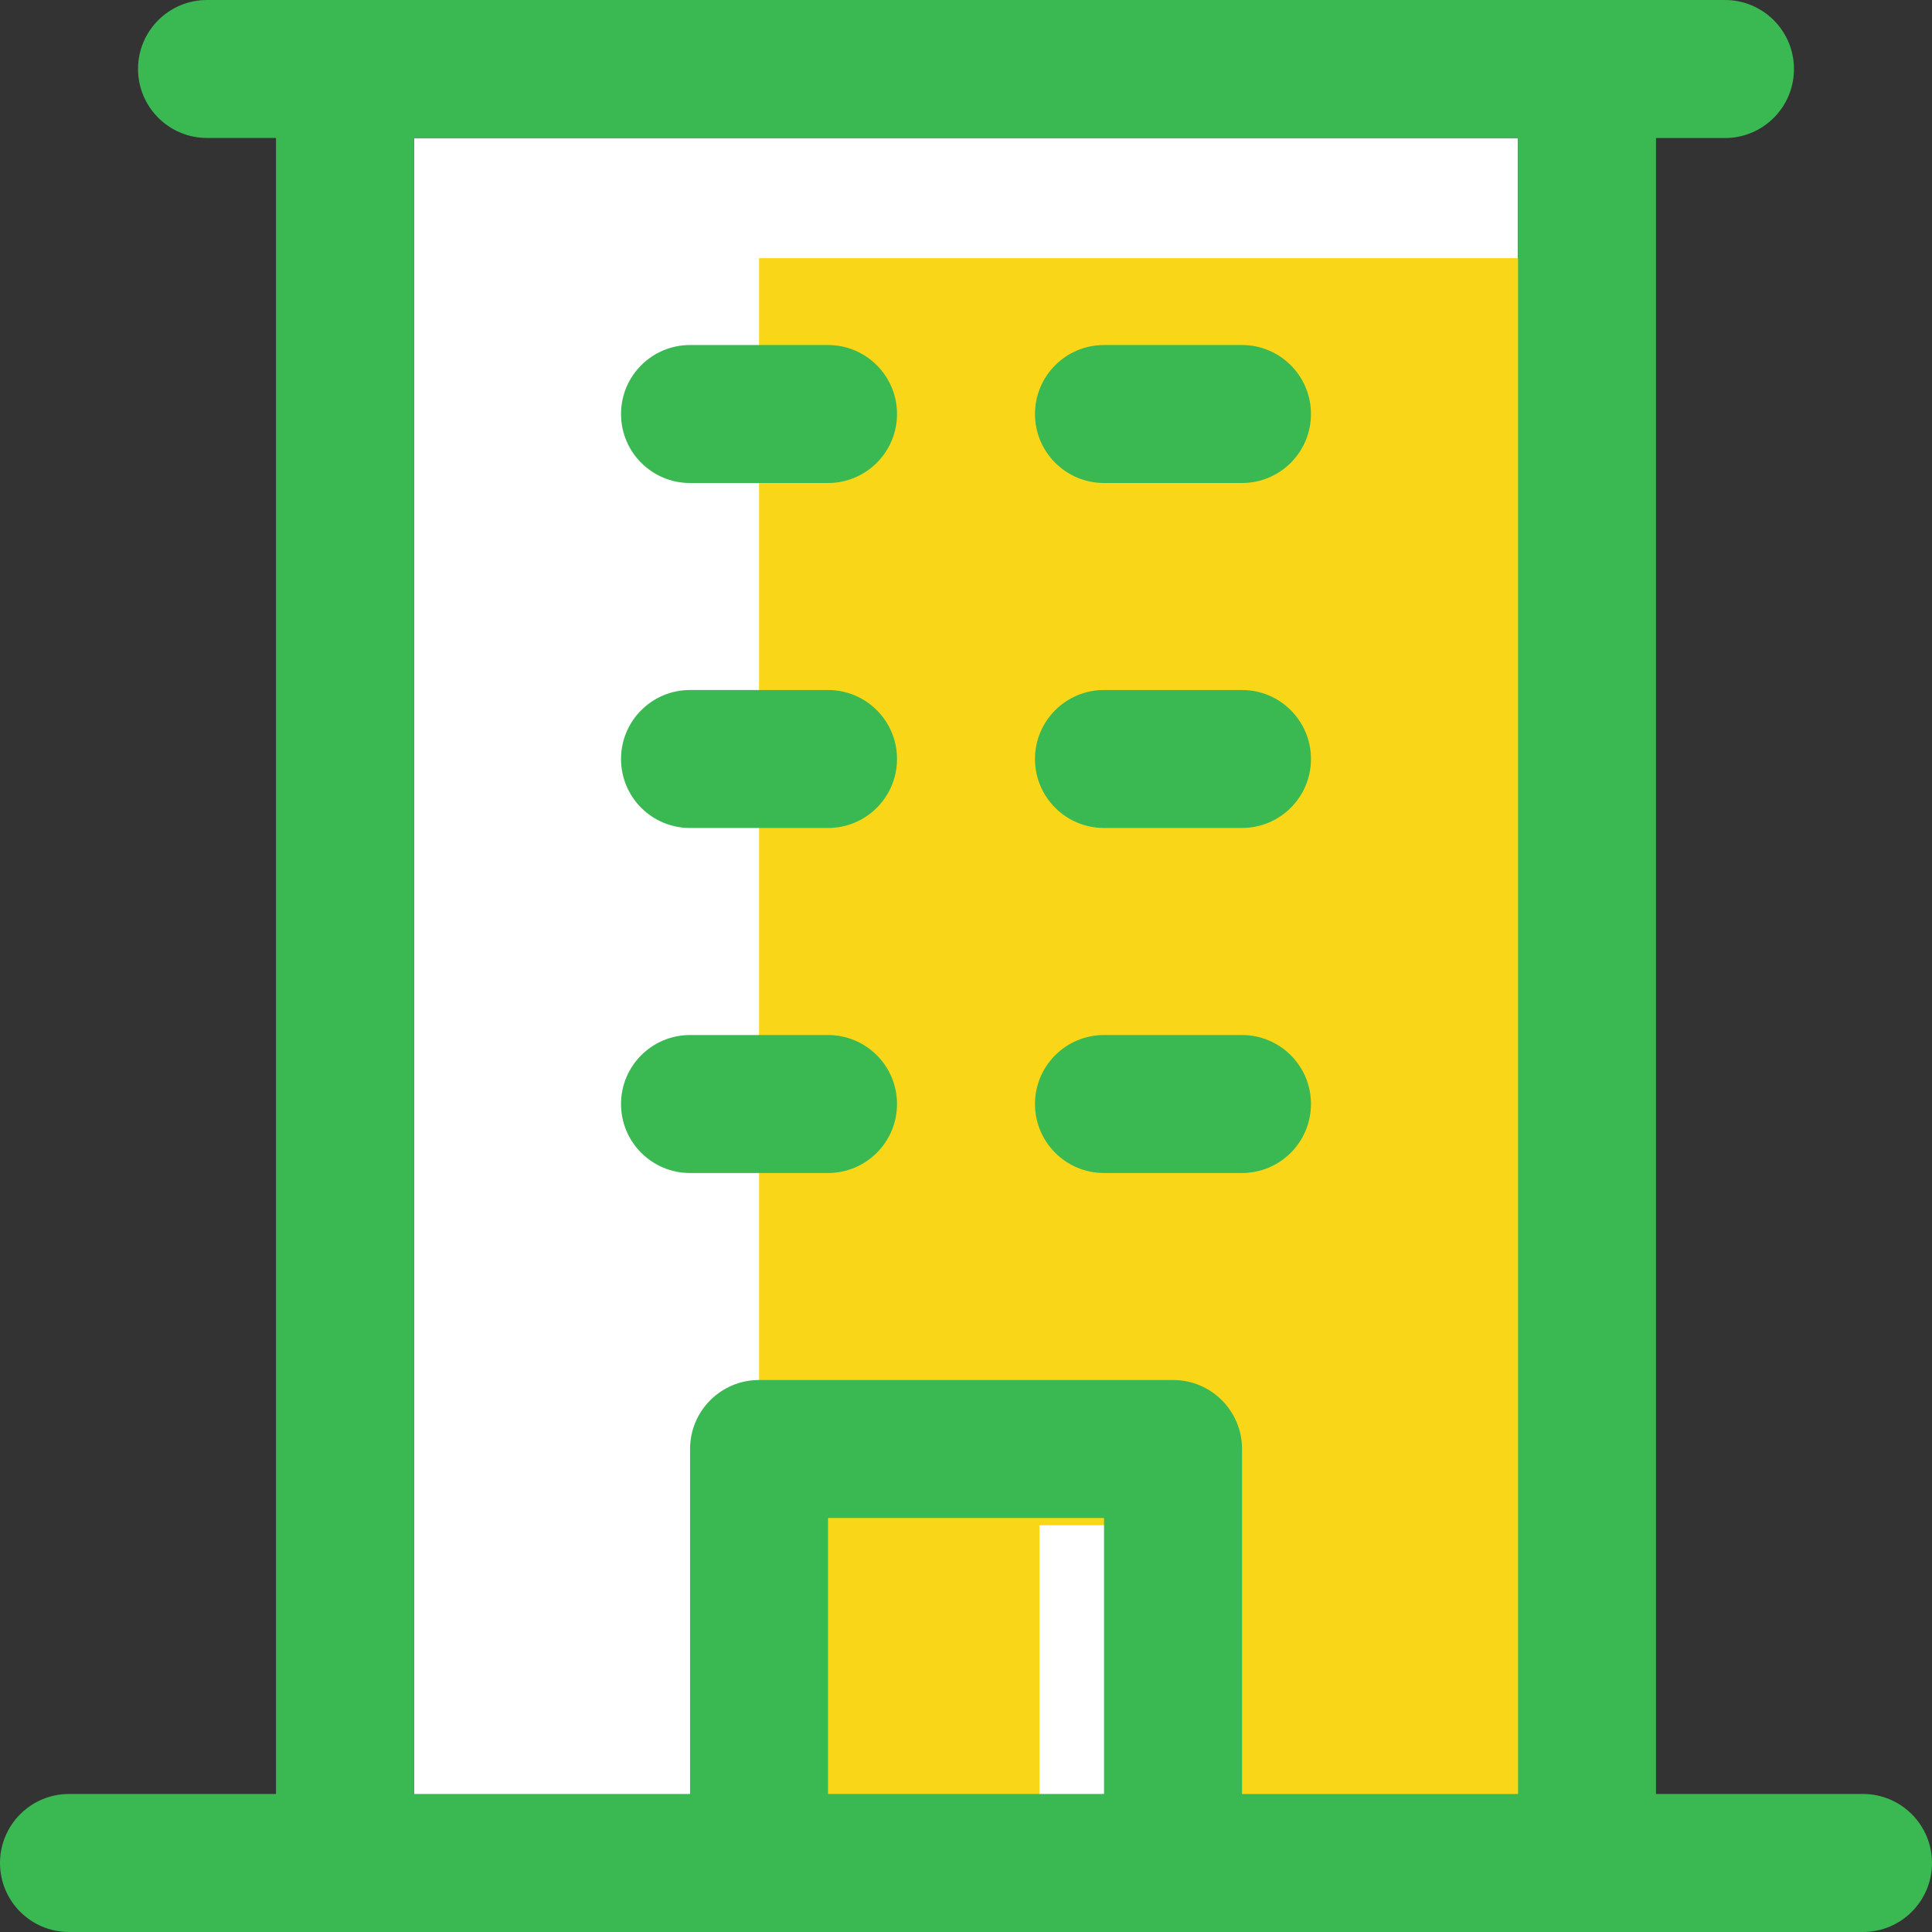
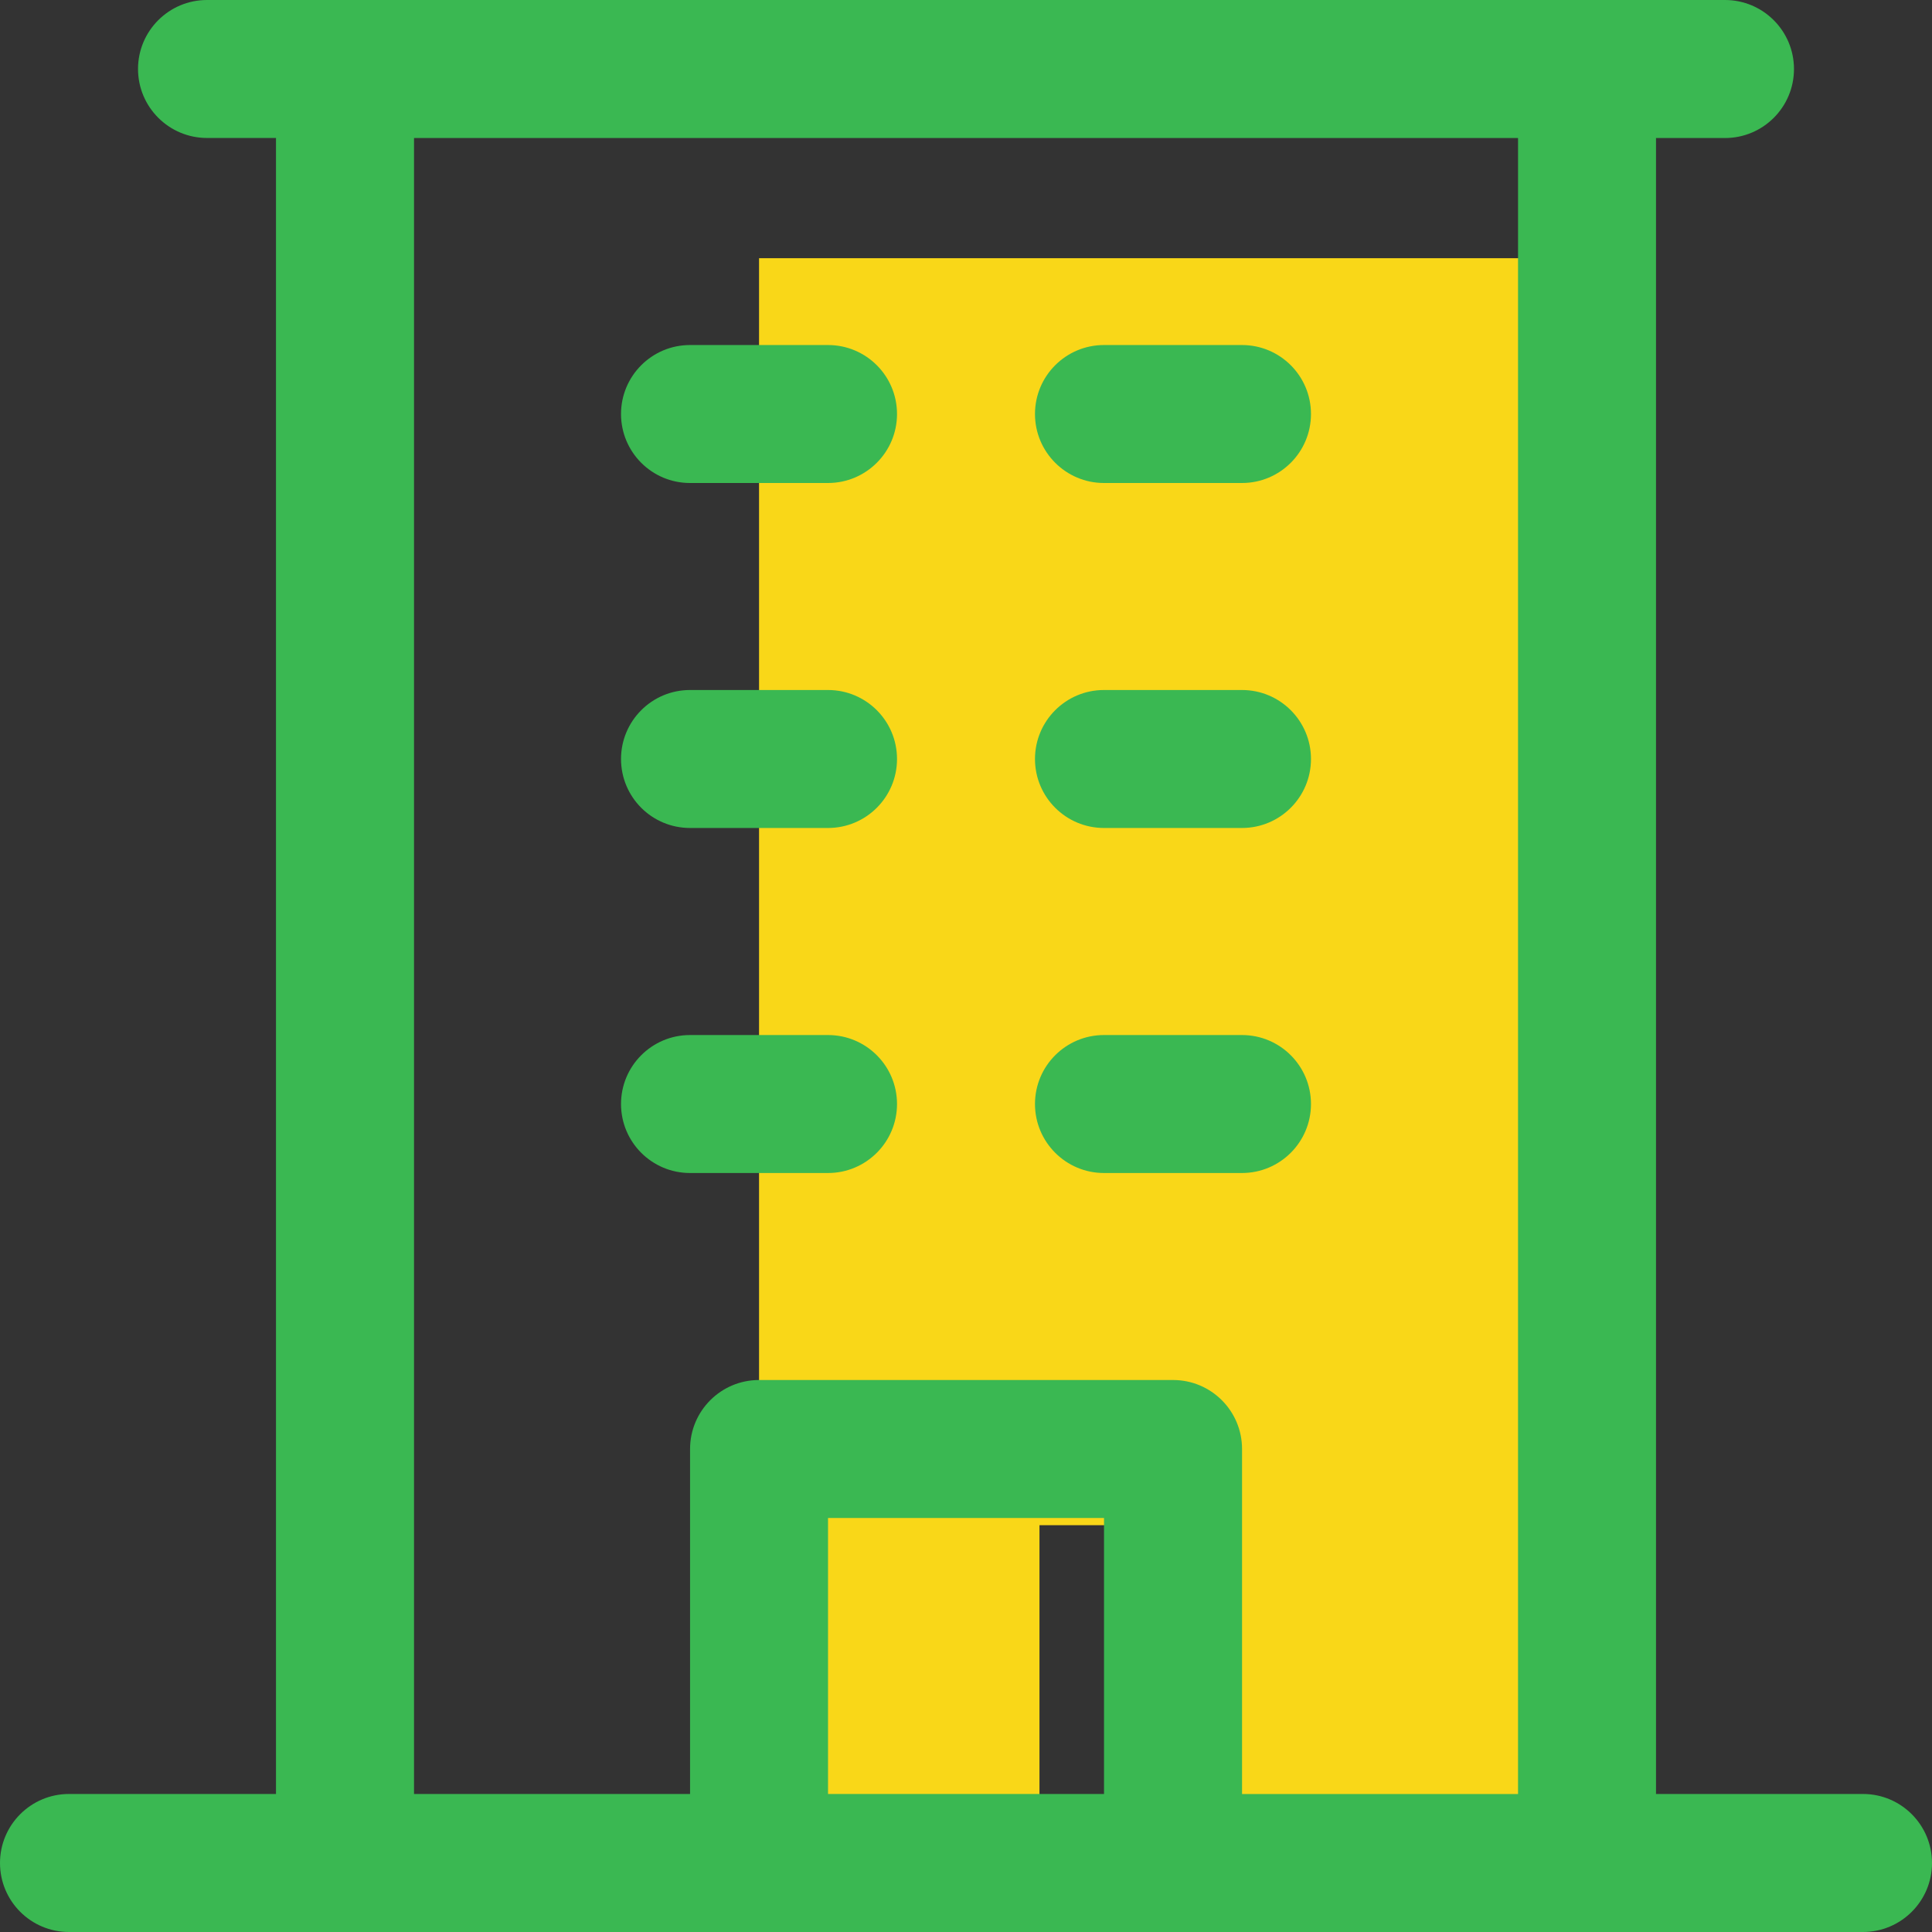
<svg xmlns="http://www.w3.org/2000/svg" version="1.1" id="レイヤー_1" x="0px" y="0px" viewBox="0 0 34 34" style="enable-background:new 0 0 34 34;" xml:space="preserve">
  <rect x="0" y="0" width="34" height="34" fill="#333333" stroke="none" />
  <style type="text/css">
	.st0{fill:#FFFFFF;}
	.st1{fill:#F9D718;enable-background:new    ;}
	.st2{fill:#3AB852;}
</style>
  <g>
-     <rect x="7.286" y="2.429" class="st0" width="19.429" height="30.357" />
    <path class="st1" d="M28.164,4.544v28.986h-8.014v-6.689h-1.857v6.689h-4.935V4.544   H28.164z" />
    <path class="st2" d="M32.786,31.571h-3.643V2.429h1.214c0.671,0,1.214-0.544,1.214-1.214   S31.028,0,30.357,0H3.643C2.972,0,2.429,0.544,2.429,1.214   s0.544,1.214,1.214,1.214h1.214v29.143H1.214C0.544,31.571,0,32.115,0,32.786   S0.544,34,1.214,34h31.571C33.456,34,34,33.456,34,32.786S33.456,31.571,32.786,31.571z    M7.286,2.429h19.429v29.143h-4.857V25.5c0-0.671-0.544-1.214-1.214-1.214h-7.286   c-0.671,0-1.214,0.544-1.214,1.214v6.071H7.286V2.429z M19.429,31.571h-4.857   v-4.857h4.857V31.571z M10.929,7.286c0-0.671,0.544-1.214,1.214-1.214h2.429   c0.671,0,1.214,0.544,1.214,1.214C15.786,7.956,15.242,8.5,14.571,8.5h-2.429   C11.472,8.5,10.929,7.956,10.929,7.286z M18.214,7.286   c0-0.671,0.544-1.214,1.214-1.214h2.429c0.671,0,1.214,0.544,1.214,1.214   C23.071,7.956,22.528,8.5,21.857,8.5h-2.429C18.758,8.5,18.214,7.956,18.214,7.286z    M10.929,13.357c0-0.671,0.544-1.214,1.214-1.214h2.429   c0.671,0,1.214,0.544,1.214,1.214c0,0.671-0.544,1.214-1.214,1.214h-2.429   C11.472,14.571,10.929,14.028,10.929,13.357z M18.214,13.357   c0-0.671,0.544-1.214,1.214-1.214h2.429c0.671,0,1.214,0.544,1.214,1.214   c0,0.671-0.544,1.214-1.214,1.214h-2.429   C18.758,14.571,18.214,14.028,18.214,13.357z M10.929,19.429   c0-0.671,0.544-1.214,1.214-1.214h2.429c0.671,0,1.214,0.544,1.214,1.214   s-0.544,1.214-1.214,1.214h-2.429C11.472,20.643,10.929,20.099,10.929,19.429z    M18.214,19.429c0-0.671,0.544-1.214,1.214-1.214h2.429   c0.671,0,1.214,0.544,1.214,1.214s-0.544,1.214-1.214,1.214h-2.429   C18.758,20.643,18.214,20.099,18.214,19.429z" />
  </g>
</svg>